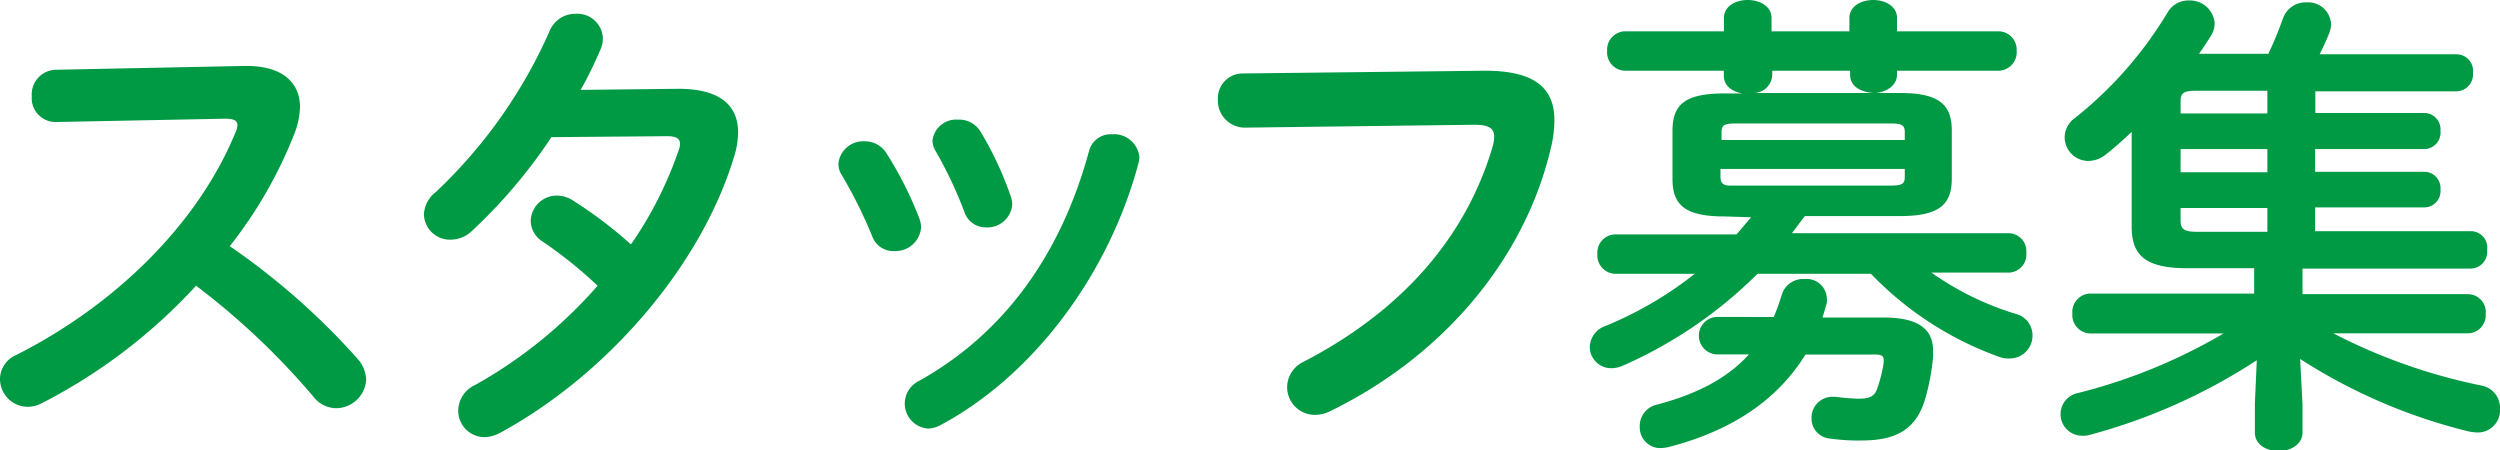
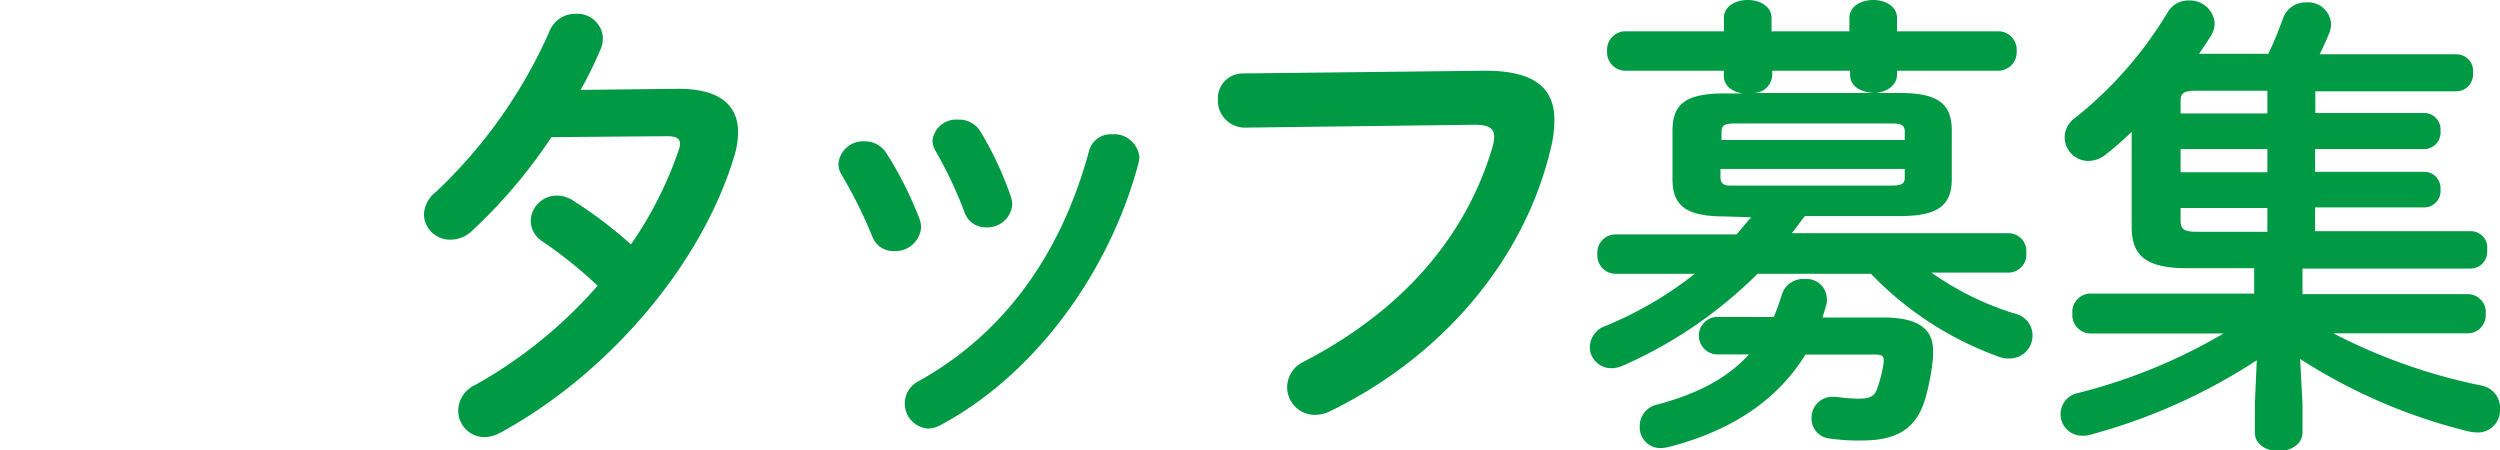
<svg xmlns="http://www.w3.org/2000/svg" viewBox="0 0 210 37.84">
  <defs>
    <style>.cls-1{fill:#094;}</style>
  </defs>
  <g id="レイヤー_2" data-name="レイヤー 2">
    <g id="navi">
-       <path class="cls-1" d="M20.49,5.54h.24C23.68,5.54,25.2,6.9,25.2,9a6.59,6.59,0,0,1-.44,2.15,37.17,37.17,0,0,1-5.46,9.53A59,59,0,0,1,30,30.1a2.81,2.81,0,0,1,.76,1.8,2.55,2.55,0,0,1-2.55,2.39,2.46,2.46,0,0,1-1.91-1A61.72,61.72,0,0,0,16.47,24a46.13,46.13,0,0,1-13,9.89,2.59,2.59,0,0,1-1.16.28A2.34,2.34,0,0,1,0,31.82a2.22,2.22,0,0,1,1.36-2c8.29-4.18,15.27-11,18.42-18.7a1.45,1.45,0,0,0,.16-.63c0-.36-.32-.52-1-.52l-14.27.28a2,2,0,0,1-2-2.16,2.07,2.07,0,0,1,2-2.23Z" />
      <path class="cls-1" d="M57,7.46c3.31,0,5,1.27,5,3.66a7.14,7.14,0,0,1-.36,2.12C58.82,22.49,50.84,31.58,42,36.36a2.86,2.86,0,0,1-1.32.36,2.22,2.22,0,0,1-2.19-2.23,2.41,2.41,0,0,1,1.44-2.16A38.75,38.75,0,0,0,50.2,24a37.5,37.5,0,0,0-4.62-3.71,2.08,2.08,0,0,1-1-1.75,2.19,2.19,0,0,1,2.19-2.11,2.49,2.49,0,0,1,1.4.44A36.33,36.33,0,0,1,53,20.53a32,32,0,0,0,4-7.89,1.57,1.57,0,0,0,.12-.56c0-.44-.32-.64-1.08-.64l-9.72.08a43.68,43.68,0,0,1-6.7,7.9,2.57,2.57,0,0,1-1.76.71A2.18,2.18,0,0,1,35.61,18a2.52,2.52,0,0,1,1-1.87A41.65,41.65,0,0,0,46.14,2.67a2.33,2.33,0,0,1,2.23-1.51,2.14,2.14,0,0,1,2.27,2,2.29,2.29,0,0,1-.2,1c-.48,1.11-1,2.23-1.67,3.39Z" />
      <path class="cls-1" d="M77.25,18.42a2.27,2.27,0,0,1,.12.72,2.16,2.16,0,0,1-2.27,1.95,1.88,1.88,0,0,1-1.83-1.23,38.6,38.6,0,0,0-2.56-5.15,1.76,1.76,0,0,1-.28-1,2.09,2.09,0,0,1,2.2-1.84,2.12,2.12,0,0,1,1.83,1A30.53,30.53,0,0,1,77.25,18.42ZM93.4,11.28a2.14,2.14,0,0,1,2.31,1.92,2.75,2.75,0,0,1-.08.52c-2.51,9.4-8.85,17.78-16.5,21.92A2.52,2.52,0,0,1,78,36a2.1,2.1,0,0,1-2-2.11,2.13,2.13,0,0,1,1.23-1.91c7.14-4,11.88-10.61,14.24-19.26A1.87,1.87,0,0,1,93.4,11.28Zm-8.49,5.23a2.16,2.16,0,0,1,.12.67,2.09,2.09,0,0,1-2.2,1.92A1.88,1.88,0,0,1,81,17.78a34.78,34.78,0,0,0-2.39-5.06,1.74,1.74,0,0,1-.28-.92,2,2,0,0,1,2.15-1.75,2.08,2.08,0,0,1,1.88,1A28.57,28.57,0,0,1,84.91,16.51Z" />
      <path class="cls-1" d="M124.75,5.94c4.19,0,5.82,1.48,5.82,4.15a9.81,9.81,0,0,1-.28,2.27c-2.19,9.45-9.13,17.58-18.54,22.17a2.88,2.88,0,0,1-1.31.32,2.33,2.33,0,0,1-2.32-2.36,2.38,2.38,0,0,1,1.4-2.11c8.81-4.58,13.79-11,15.87-18.1a3.23,3.23,0,0,0,.12-.8c0-.75-.52-1-1.68-1l-19.22.24a2.27,2.27,0,0,1-2.31-2.36,2.09,2.09,0,0,1,2.11-2.19Z" />
      <path class="cls-1" d="M144.84,18.18c-3.35,0-4.35-1-4.35-3.15V11c0-2.19,1-3.15,4.35-3.15h1.51c-.84-.15-1.55-.63-1.55-1.51V5.94h-8.34A1.54,1.54,0,0,1,135,4.27a1.54,1.54,0,0,1,1.47-1.64h8.34V1.51c0-1,1-1.51,2-1.51s2,.52,2,1.51V2.63h6.54V1.51c0-1,1-1.51,2-1.51s2,.52,2,1.51V2.63h8.53a1.54,1.54,0,0,1,1.52,1.64,1.55,1.55,0,0,1-1.52,1.67h-8.53v.32c0,1-1,1.47-1.75,1.55h2c3.31,0,4.35,1,4.35,3.15V15c0,2.15-1,3.15-4.35,3.15h-8l-1.08,1.44h18.18a1.5,1.5,0,0,1,1.51,1.63,1.52,1.52,0,0,1-1.51,1.68h-6.46a24.72,24.72,0,0,0,7.06,3.46,1.85,1.85,0,0,1,1.43,1.8,1.91,1.91,0,0,1-1.91,1.95A2.09,2.09,0,0,1,168,30a28.06,28.06,0,0,1-10.84-7h-9.53a37.25,37.25,0,0,1-11.25,7.69,2.52,2.52,0,0,1-1,.24,1.8,1.8,0,0,1-1.84-1.79,1.94,1.94,0,0,1,1.32-1.76,31,31,0,0,0,7.5-4.38h-6.7a1.55,1.55,0,0,1-1.48-1.68,1.53,1.53,0,0,1,1.48-1.63h10.2c.44-.48.84-1,1.24-1.44ZM149,26.63a20.19,20.19,0,0,0,.68-1.91,1.87,1.87,0,0,1,1.92-1.28A1.69,1.69,0,0,1,153.45,25a1.64,1.64,0,0,1,0,.44c-.12.44-.24.83-.36,1.23l5.1,0c3,0,4.19,1,4.19,2.79,0,.16,0,.32,0,.48a18.36,18.36,0,0,1-.72,3.75c-.75,2.31-2.31,3.31-5.26,3.31a16.6,16.6,0,0,1-2.67-.16,1.68,1.68,0,0,1-1.56-1.71,1.75,1.75,0,0,1,1.72-1.8h.28a18.39,18.39,0,0,0,1.87.16c1,0,1.4-.16,1.64-.84a11.44,11.44,0,0,0,.55-2.19v-.2c0-.4-.23-.48-.79-.48l-5.78,0c-2.36,3.83-6.22,6.42-11.53,7.78a4,4,0,0,1-.64.08,1.73,1.73,0,0,1-1.75-1.8A1.83,1.83,0,0,1,139.14,34c3.5-.92,6-2.27,7.77-4.23l-2.75,0a1.58,1.58,0,0,1,0-3.15Zm11-15.51c0-.59-.2-.75-1.2-.75h-13c-1,0-1.19.16-1.19.75v.64H160Zm-1.2,4.47c1,0,1.2-.16,1.2-.72v-.68H144.52v.68c0,.44.16.72.8.72Zm-1.47-7.78c-.92-.08-1.92-.47-1.92-1.55V5.94h-6.54V6.3a1.58,1.58,0,0,1-1.51,1.51Z" />
      <path class="cls-1" d="M183.73,22.53c-3.63,0-4.67-1.16-4.67-3.51V11.08c-.72.68-1.43,1.32-2.15,1.88a2.37,2.37,0,0,1-1.48.56,2,2,0,0,1-2-2,2,2,0,0,1,.84-1.59,32.88,32.88,0,0,0,7.81-8.89,2,2,0,0,1,1.79-1,2.08,2.08,0,0,1,2.16,1.87A1.94,1.94,0,0,1,185.72,3c-.32.52-.64,1-1,1.52h5.82c.44-.92.84-1.88,1.24-3A2,2,0,0,1,193.73.2,1.93,1.93,0,0,1,195.81,2a2,2,0,0,1-.16.8c-.24.6-.52,1.2-.8,1.76h11.52a1.39,1.39,0,0,1,1.36,1.55,1.42,1.42,0,0,1-1.36,1.56H194.49V9.49h9.21A1.38,1.38,0,0,1,205,11a1.38,1.38,0,0,1-1.32,1.52h-9.21v1.91h9.21A1.37,1.37,0,0,1,205,15.91a1.37,1.37,0,0,1-1.32,1.51h-9.21v2h13.08A1.38,1.38,0,0,1,208.92,21a1.41,1.41,0,0,1-1.35,1.56H193.41v2.15h13.92a1.51,1.51,0,0,1,1.47,1.67A1.52,1.52,0,0,1,207.33,28H196a47.61,47.61,0,0,0,12.41,4.38A1.9,1.9,0,0,1,210,34.33a1.87,1.87,0,0,1-1.91,2,4.45,4.45,0,0,1-.68-.08,46.42,46.42,0,0,1-14.2-6.1l.2,3.79v2.39c0,1-1,1.56-2,1.56s-2-.52-2-1.56V33.89l.16-3.63a48.5,48.5,0,0,1-14,6.26,1.87,1.87,0,0,1-.64.08,1.81,1.81,0,0,1-.36-3.59,46.35,46.35,0,0,0,12.21-5H175.55a1.54,1.54,0,0,1-1.47-1.68,1.54,1.54,0,0,1,1.47-1.67h13.8V22.53Zm6.73-13V7.62h-5.9c-1.15,0-1.39.19-1.39.91v1Zm-7.29,4.94h7.29V12.52h-7.29Zm7.29,3h-7.29v1c0,.76.24,1,1.39,1h5.9Z" />
    </g>
  </g>
</svg>